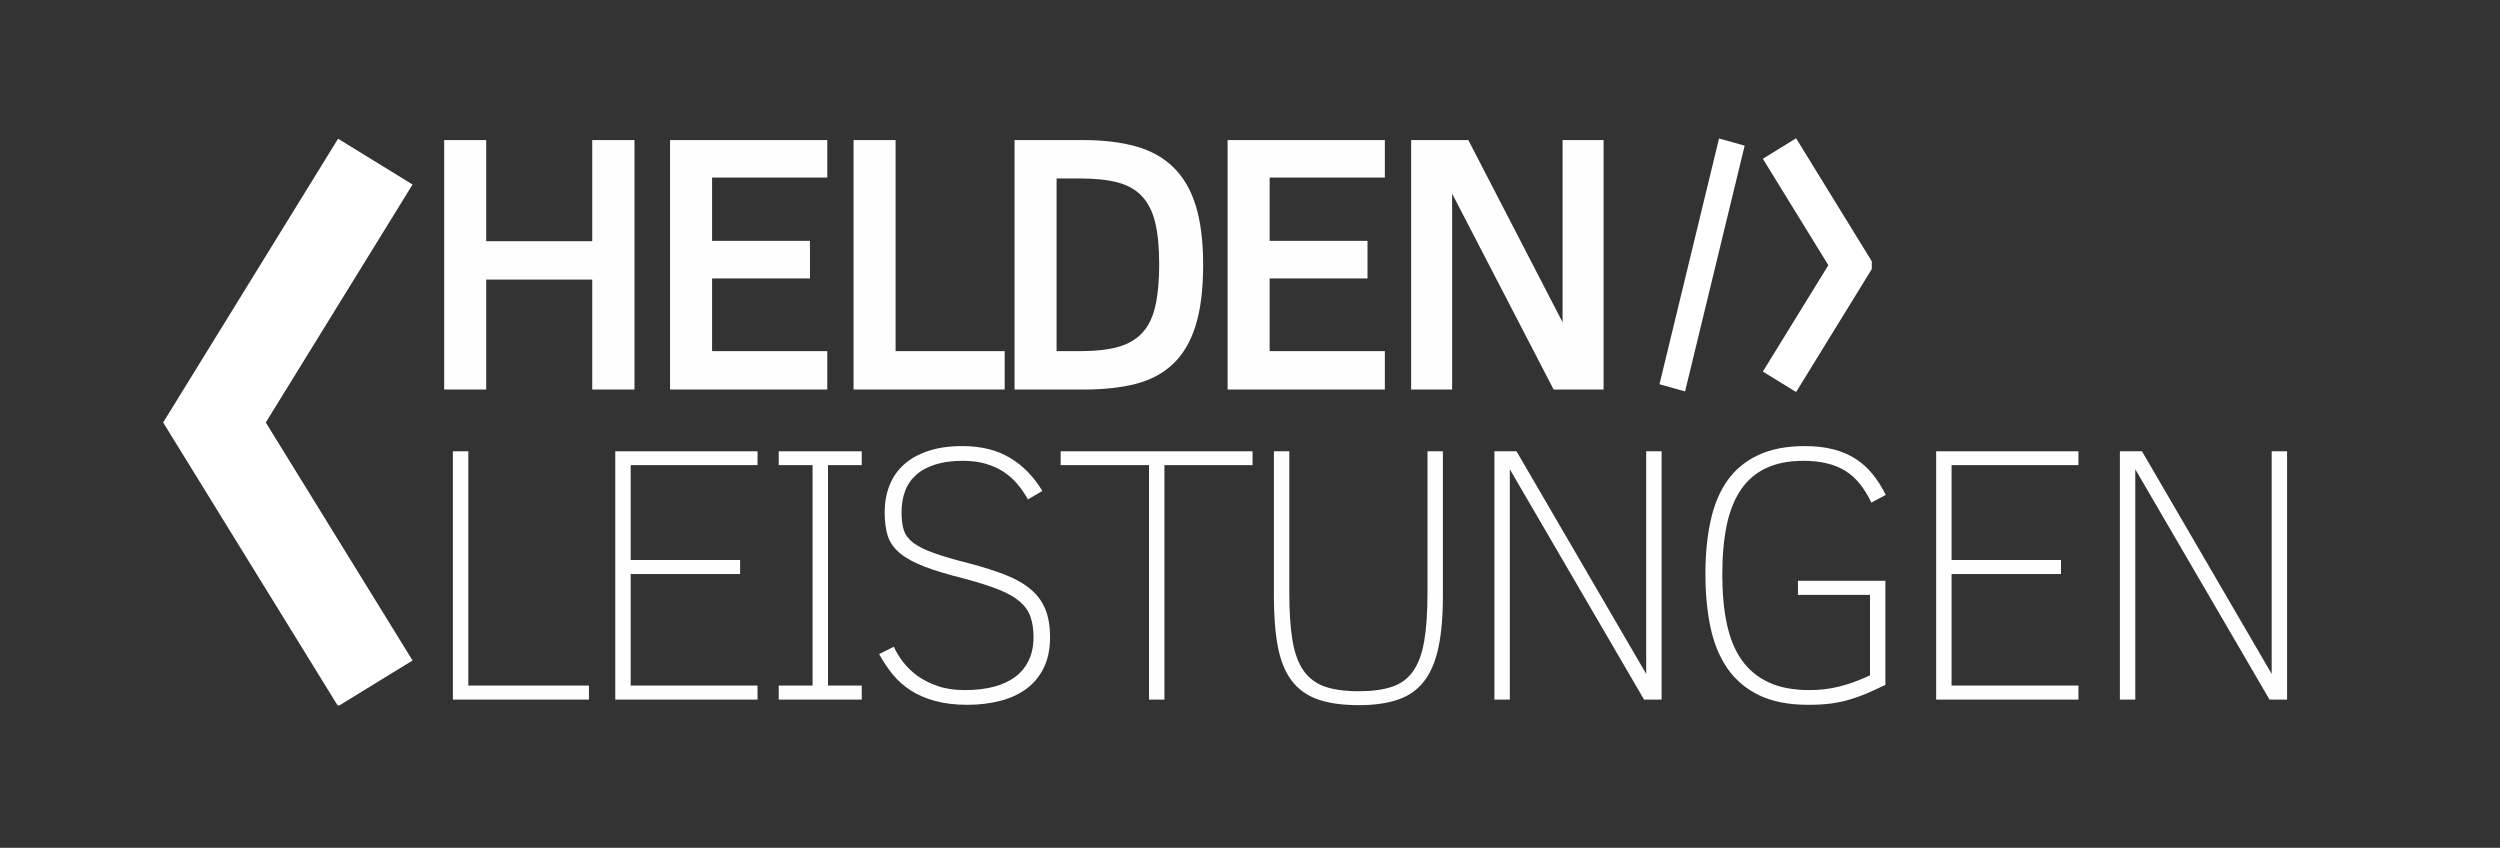
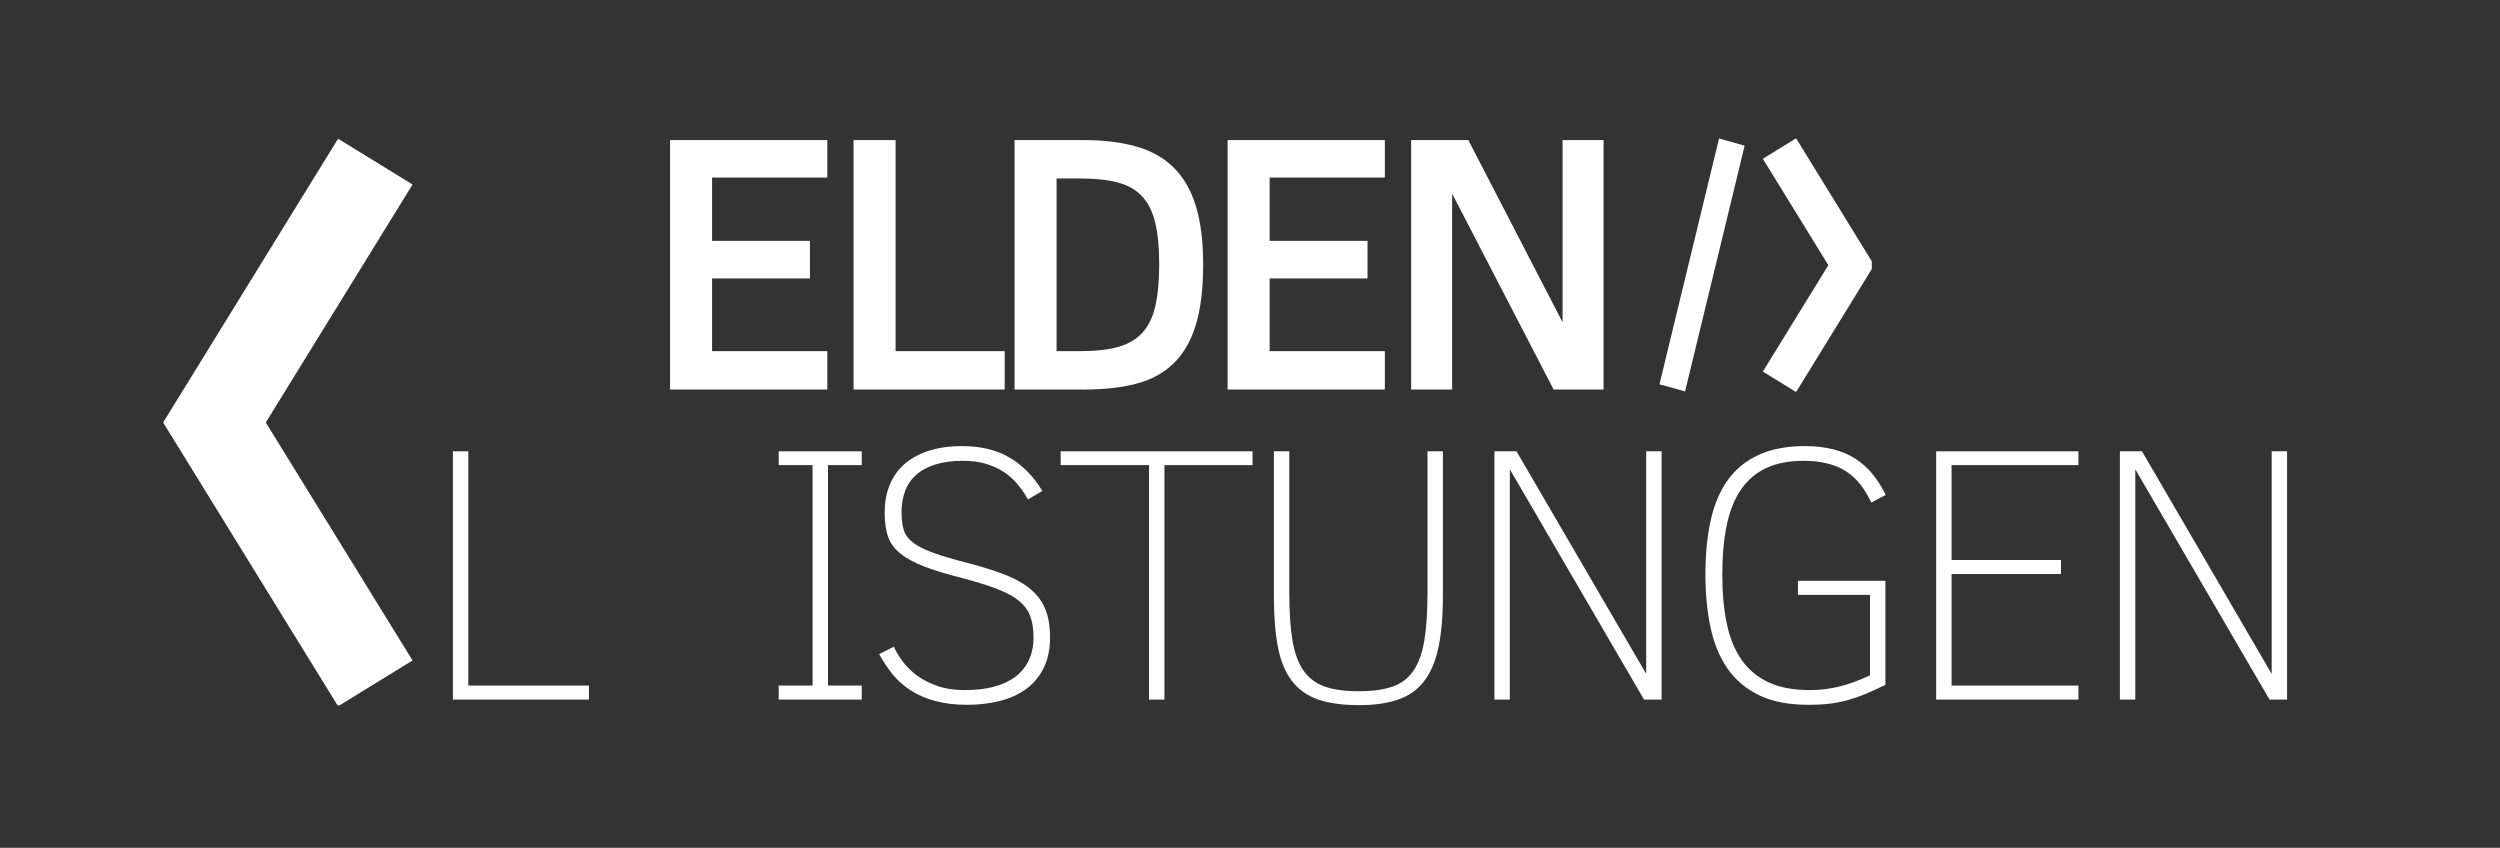
<svg xmlns="http://www.w3.org/2000/svg" xmlns:ns1="http://www.serif.com/" width="100%" height="100%" viewBox="0 0 345 117" version="1.1" xml:space="preserve" style="fill-rule:evenodd;clip-rule:evenodd;stroke-linejoin:round;stroke-miterlimit:2;">
  <rect x="0" y="0" width="345" height="117" fill="#333333" stroke="none" />
  <g id="ArtBoard1" transform="matrix(0.907,0,0,1,2.817,-142.802)">
    <rect x="-3.105" y="142.802" width="379.874" height="116.381" style="fill:none;" />
    <g id="surface1" transform="matrix(1.103,0,0,1,-28.81,0.802)">
      <g id="Schriftzug">
        <g transform="matrix(1,0,0,1,80.45,195.754)">
          <g id="glyph0-1">
-             <path d="M24.547,0L24.547,-15.172L9.922,-15.172L9.922,0L4.125,0L4.125,-34.422L9.922,-34.422L9.922,-20.469L24.547,-20.469L24.547,-34.422L30.375,-34.422L30.375,0L24.547,0Z" style="fill:rgb(254,254,254);fill-rule:nonzero;" />
-           </g>
+             </g>
        </g>
        <g transform="matrix(1,0,0,1,111.608,195.754)">
          <g id="glyph0-2">
            <path d="M4.125,0L4.125,-34.422L25.813,-34.422L25.813,-29.25L9.922,-29.25L9.922,-20.516L23.422,-20.516L23.422,-15.328L9.922,-15.328L9.922,-5.297L25.813,-5.297L25.813,0L4.125,0Z" style="fill:rgb(254,254,254);fill-rule:nonzero;" />
          </g>
        </g>
        <g transform="matrix(1,0,0,1,136.922,195.754)">
          <g id="glyph0-3">
            <path d="M4.125,0L4.125,-34.422L9.922,-34.422L9.922,-5.297L24.969,-5.297L24.969,0L4.125,0Z" style="fill:rgb(254,254,254);fill-rule:nonzero;" />
          </g>
        </g>
        <g transform="matrix(1,0,0,1,159.425,195.754)">
          <g id="glyph0-4">
            <path d="M29.844,-17.219C29.844,-13.832 29.492,-11.023 28.797,-8.797C28.098,-6.578 27.055,-4.816 25.672,-3.516C24.297,-2.211 22.586,-1.301 20.547,-0.781C18.504,-0.258 16.141,0 13.453,0L3.828,0L3.828,-34.422L13.359,-34.422C16.109,-34.422 18.516,-34.129 20.578,-33.547C22.641,-32.973 24.359,-32.016 25.734,-30.672C27.117,-29.328 28.148,-27.555 28.828,-25.359C29.504,-23.16 29.844,-20.445 29.844,-17.219ZM23.781,-17.266C23.781,-19.586 23.598,-21.508 23.234,-23.031C22.867,-24.551 22.258,-25.766 21.406,-26.672C20.563,-27.578 19.441,-28.211 18.047,-28.578C16.66,-28.941 14.941,-29.125 12.891,-29.125L9.625,-29.125L9.625,-5.297L12.891,-5.297C14.973,-5.297 16.711,-5.488 18.109,-5.875C19.504,-6.27 20.625,-6.926 21.469,-7.844C22.313,-8.77 22.906,-10 23.25,-11.531C23.602,-13.063 23.781,-14.973 23.781,-17.266Z" style="fill:rgb(254,254,254);fill-rule:nonzero;" />
          </g>
        </g>
        <g transform="matrix(1,0,0,1,188.519,195.754)">
          <g id="glyph0-21" ns1:id="glyph0-2">
            <path d="M4.125,0L4.125,-34.422L25.813,-34.422L25.813,-29.25L9.922,-29.25L9.922,-20.516L23.422,-20.516L23.422,-15.328L9.922,-15.328L9.922,-5.297L25.813,-5.297L25.813,0L4.125,0Z" style="fill:rgb(254,254,254);fill-rule:nonzero;" />
          </g>
        </g>
        <g transform="matrix(1,0,0,1,213.833,195.754)">
          <g id="glyph0-5">
            <path d="M23.781,0L9.781,-27.031L9.781,0L4.125,0L4.125,-34.422L12.016,-34.422L25.016,-9.281L25.016,-34.422L30.672,-34.422L30.672,0L23.781,0Z" style="fill:rgb(254,254,254);fill-rule:nonzero;" />
          </g>
        </g>
        <g transform="matrix(1,0,0,1,80.45,238.545)">
          <g id="glyph1-1">
            <path d="M5.328,0L5.328,-34.266L7.453,-34.266L7.453,-1.938L24.094,-1.938L24.094,0L5.328,0Z" style="fill:rgb(254,254,254);fill-rule:nonzero;" />
          </g>
        </g>
        <g transform="matrix(1,0,0,1,102.848,238.545)">
          <g id="glyph1-2">
-             <path d="M5.328,0L5.328,-34.266L24.953,-34.266L24.953,-32.359L7.453,-32.359L7.453,-19.266L22.547,-19.266L22.547,-17.328L7.453,-17.328L7.453,-1.938L24.953,-1.938L24.953,0L5.328,0Z" style="fill:rgb(254,254,254);fill-rule:nonzero;" />
-           </g>
+             </g>
        </g>
        <g transform="matrix(1,0,0,1,128.191,238.545)">
          <g id="glyph1-3">
            <path d="M13.984,0L2.531,0L2.531,-1.938L7.203,-1.938L7.203,-32.359L2.531,-32.359L2.531,-34.266L13.984,-34.266L13.984,-32.359L9.328,-32.359L9.328,-1.938L13.984,-1.938L13.984,0Z" style="fill:rgb(254,254,254);fill-rule:nonzero;" />
          </g>
        </g>
        <g transform="matrix(1,0,0,1,141.431,238.545)">
          <g id="glyph1-4">
            <path d="M26.719,-8.609C26.719,-6.941 26.422,-5.52 25.828,-4.344C25.242,-3.164 24.438,-2.203 23.406,-1.453C22.375,-0.703 21.164,-0.156 19.781,0.188C18.395,0.539 16.898,0.719 15.297,0.719C13.617,0.719 12.145,0.539 10.875,0.188C9.602,-0.156 8.488,-0.633 7.531,-1.25C6.57,-1.863 5.738,-2.598 5.031,-3.453C4.332,-4.316 3.703,-5.258 3.141,-6.281L5.172,-7.297C5.473,-6.617 5.891,-5.926 6.422,-5.219C6.961,-4.508 7.629,-3.863 8.422,-3.281C9.223,-2.707 10.164,-2.234 11.25,-1.859C12.332,-1.492 13.566,-1.313 14.953,-1.313C16.441,-1.313 17.77,-1.461 18.938,-1.766C20.113,-2.078 21.109,-2.535 21.922,-3.141C22.734,-3.754 23.352,-4.516 23.781,-5.422C24.219,-6.328 24.438,-7.391 24.438,-8.609C24.438,-9.68 24.301,-10.609 24.031,-11.391C23.77,-12.18 23.285,-12.883 22.578,-13.5C21.867,-14.125 20.895,-14.68 19.656,-15.172C18.414,-15.672 16.832,-16.176 14.906,-16.688C12.645,-17.258 10.801,-17.816 9.375,-18.359C7.957,-18.91 6.836,-19.523 6.016,-20.203C5.203,-20.879 4.645,-21.664 4.344,-22.563C4.051,-23.469 3.906,-24.563 3.906,-25.844C3.906,-27.188 4.125,-28.414 4.563,-29.531C5,-30.656 5.66,-31.617 6.547,-32.422C7.43,-33.223 8.539,-33.848 9.875,-34.297C11.219,-34.754 12.797,-34.984 14.609,-34.984C17.203,-34.984 19.391,-34.445 21.172,-33.375C22.961,-32.313 24.457,-30.785 25.656,-28.797L23.672,-27.625C23.254,-28.375 22.773,-29.07 22.234,-29.719C21.691,-30.375 21.055,-30.941 20.328,-31.422C19.598,-31.898 18.77,-32.273 17.844,-32.547C16.926,-32.816 15.879,-32.953 14.703,-32.953C13.223,-32.953 11.945,-32.781 10.875,-32.438C9.813,-32.102 8.93,-31.625 8.234,-31C7.547,-30.383 7.039,-29.641 6.719,-28.766C6.395,-27.891 6.234,-26.914 6.234,-25.844C6.234,-24.875 6.336,-24.055 6.547,-23.391C6.754,-22.734 7.188,-22.148 7.844,-21.641C8.508,-21.141 9.453,-20.672 10.672,-20.234C11.891,-19.797 13.504,-19.32 15.516,-18.813C17.461,-18.301 19.141,-17.77 20.547,-17.219C21.961,-16.664 23.125,-16.004 24.031,-15.234C24.945,-14.473 25.625,-13.555 26.063,-12.484C26.5,-11.422 26.719,-10.129 26.719,-8.609Z" style="fill:rgb(254,254,254);fill-rule:nonzero;" />
          </g>
        </g>
        <g transform="matrix(1,0,0,1,168.457,238.545)">
          <g id="glyph1-5">
            <path d="M15.469,-32.359L15.469,0L13.344,0L13.344,-32.359L1.156,-32.359L1.156,-34.266L27.625,-34.266L27.625,-32.359L15.469,-32.359Z" style="fill:rgb(254,254,254);fill-rule:nonzero;" />
          </g>
        </g>
        <g transform="matrix(1,0,0,1,193.949,238.545)">
          <g id="glyph1-6">
            <path d="M28.391,-14.313C28.391,-11.469 28.18,-9.082 27.766,-7.156C27.359,-5.238 26.695,-3.691 25.781,-2.516C24.863,-1.336 23.672,-0.5 22.203,0C20.734,0.508 18.941,0.766 16.828,0.766C14.535,0.766 12.633,0.5 11.125,-0.031C9.613,-0.57 8.41,-1.441 7.516,-2.641C6.617,-3.836 5.988,-5.391 5.625,-7.297C5.258,-9.211 5.078,-11.551 5.078,-14.313L5.078,-34.266L7.203,-34.266L7.203,-14.813C7.203,-12.133 7.348,-9.914 7.641,-8.156C7.941,-6.395 8.457,-5 9.188,-3.969C9.926,-2.938 10.91,-2.207 12.141,-1.781C13.367,-1.363 14.914,-1.156 16.781,-1.156C18.613,-1.156 20.141,-1.359 21.359,-1.766C22.586,-2.172 23.563,-2.891 24.281,-3.922C25.008,-4.953 25.52,-6.336 25.813,-8.078C26.113,-9.816 26.266,-12.023 26.266,-14.703L26.266,-34.266L28.391,-34.266L28.391,-14.313Z" style="fill:rgb(254,254,254);fill-rule:nonzero;" />
          </g>
        </g>
        <g transform="matrix(1,0,0,1,224.119,238.545)">
          <g id="glyph1-7">
            <path d="M25.969,0L7.453,-31.781L7.453,0L5.328,0L5.328,-34.266L8.375,-34.266L26.266,-3.547L26.266,-34.266L28.391,-34.266L28.391,0L25.969,0Z" style="fill:rgb(254,254,254);fill-rule:nonzero;" />
          </g>
        </g>
        <g transform="matrix(1,0,0,1,254.537,238.545)">
          <g id="glyph1-8">
            <path d="M26.906,-27.188C26.426,-28.188 25.895,-29.051 25.313,-29.781C24.727,-30.508 24.055,-31.109 23.297,-31.578C22.535,-32.047 21.68,-32.391 20.734,-32.609C19.797,-32.836 18.734,-32.953 17.547,-32.953C15.535,-32.953 13.82,-32.617 12.406,-31.953C10.988,-31.297 9.828,-30.305 8.922,-28.984C8.023,-27.672 7.367,-26.031 6.953,-24.063C6.547,-22.102 6.344,-19.828 6.344,-17.234C6.344,-14.703 6.551,-12.445 6.969,-10.469C7.383,-8.488 8.066,-6.82 9.016,-5.469C9.973,-4.113 11.219,-3.082 12.75,-2.375C14.281,-1.664 16.16,-1.313 18.391,-1.313C19.117,-1.313 19.82,-1.352 20.5,-1.438C21.176,-1.52 21.848,-1.645 22.516,-1.813C23.18,-1.977 23.859,-2.188 24.547,-2.438C25.242,-2.695 25.969,-3 26.719,-3.344L26.719,-14.453L16.781,-14.453L16.781,-16.391L28.844,-16.391L28.844,-2.031C27.883,-1.57 27.008,-1.172 26.219,-0.828C25.426,-0.492 24.629,-0.211 23.828,0.016C23.023,0.254 22.176,0.43 21.281,0.547C20.395,0.66 19.367,0.719 18.203,0.719C15.492,0.719 13.227,0.273 11.406,-0.609C9.594,-1.492 8.133,-2.734 7.031,-4.328C5.938,-5.93 5.16,-7.832 4.703,-10.031C4.242,-12.238 4.016,-14.672 4.016,-17.328C4.016,-20.055 4.254,-22.508 4.734,-24.688C5.211,-26.875 5.988,-28.727 7.063,-30.25C8.145,-31.77 9.563,-32.938 11.313,-33.75C13.063,-34.57 15.207,-34.984 17.75,-34.984C19.219,-34.984 20.523,-34.832 21.672,-34.531C22.816,-34.238 23.832,-33.805 24.719,-33.234C25.613,-32.66 26.398,-31.953 27.078,-31.109C27.754,-30.273 28.359,-29.32 28.891,-28.25L26.906,-27.188Z" style="fill:rgb(254,254,254);fill-rule:nonzero;" />
          </g>
        </g>
        <g transform="matrix(1,0,0,1,285.054,238.545)">
          <g id="glyph1-21" ns1:id="glyph1-2">
            <path d="M5.328,0L5.328,-34.266L24.953,-34.266L24.953,-32.359L7.453,-32.359L7.453,-19.266L22.547,-19.266L22.547,-17.328L7.453,-17.328L7.453,-1.938L24.953,-1.938L24.953,0L5.328,0Z" style="fill:rgb(254,254,254);fill-rule:nonzero;" />
          </g>
        </g>
        <g transform="matrix(1,0,0,1,310.397,238.545)">
          <g id="glyph1-71" ns1:id="glyph1-7">
            <path d="M25.969,0L7.453,-31.781L7.453,0L5.328,0L5.328,-34.266L8.375,-34.266L26.266,-3.547L26.266,-34.266L28.391,-34.266L28.391,0L25.969,0Z" style="fill:rgb(254,254,254);fill-rule:nonzero;" />
          </g>
        </g>
      </g>
      <g id="Zeichen">
        <g transform="matrix(1.013,0,0,1.013,-1.01,-3.014)">
          <clipPath id="_clip1">
            <rect x="46" y="162" width="35" height="77.242" />
          </clipPath>
          <g clip-path="url(#_clip1)">
            <path d="M70.039,162.051L46.219,200.707L70.039,239.359L80.18,233.129L60.195,200.707L80.18,168.289L70.039,162.051Z" style="fill:white;fill-rule:nonzero;" />
          </g>
        </g>
        <g transform="matrix(0.972,0,0,0.972,6.65,3.252)">
          <clipPath id="_clip2">
            <rect x="267" y="162.352" width="15.77" height="36" />
          </clipPath>
          <g clip-path="url(#_clip2)">
            <path d="M272.027,198.406L283.109,180.395L272.027,162.379L267.309,165.285L276.605,180.395L267.309,195.5L272.027,198.406Z" style="fill:white;fill-rule:nonzero;" />
          </g>
        </g>
        <g>
          <g>
            <clipPath id="_clip3">
-               <path d="M252.102,161.992L266.34,162.648L264.684,198.609L250.445,197.953L252.102,161.992Z" />
+               <path d="M252.102,161.992L266.34,162.648L264.684,198.609L250.445,197.953Z" />
            </clipPath>
            <g clip-path="url(#_clip3)">
              <g>
                <clipPath id="_clip4">
                  <path d="M241.172,161.488L277.133,163.145L275.477,199.105L239.516,197.449L241.172,161.488Z" />
                </clipPath>
                <g clip-path="url(#_clip4)">
                  <path d="M268.684,172.766L265.727,175.461L270.656,180.867L265.25,185.797L267.945,188.75L276.305,181.129L268.684,172.766Z" style="fill:rgb(254,254,254);fill-rule:nonzero;" />
                </g>
              </g>
            </g>
          </g>
        </g>
        <g>
          <g>
            <clipPath id="_clip5">
              <path d="M252.102,161.992L266.34,162.648L264.684,198.609L250.445,197.953L252.102,161.992Z" />
            </clipPath>
            <g clip-path="url(#_clip5)">
              <g>
                <clipPath id="_clip6">
                  <path d="M241.172,161.488L277.133,163.145L275.477,199.105L239.516,197.449L241.172,161.488Z" />
                </clipPath>
                <g clip-path="url(#_clip6)">
                  <path d="M247.969,187.832L250.922,185.137L245.992,179.73L251.398,174.801L248.707,171.848L240.344,179.469L247.969,187.832Z" style="fill:rgb(254,254,254);fill-rule:nonzero;" />
                </g>
              </g>
            </g>
          </g>
        </g>
        <g transform="matrix(0.91,-0.048,0.051,0.968,13.817,16.435)">
          <g>
            <clipPath id="_clip7">
              <path d="M252.102,161.992L266.34,162.648L264.684,198.609L250.445,197.953L252.102,161.992Z" />
            </clipPath>
            <g clip-path="url(#_clip7)">
              <g>
                <clipPath id="_clip8">
                  <path d="M241.172,161.488L277.133,163.145L275.477,199.105L239.516,197.449L241.172,161.488Z" />
                </clipPath>
                <g clip-path="url(#_clip8)">
                  <path d="M250.938,196.941L261.902,162.445L265.715,163.66L254.75,198.152L250.938,196.941Z" style="fill:white;fill-rule:nonzero;" />
                </g>
              </g>
            </g>
          </g>
        </g>
      </g>
    </g>
  </g>
</svg>